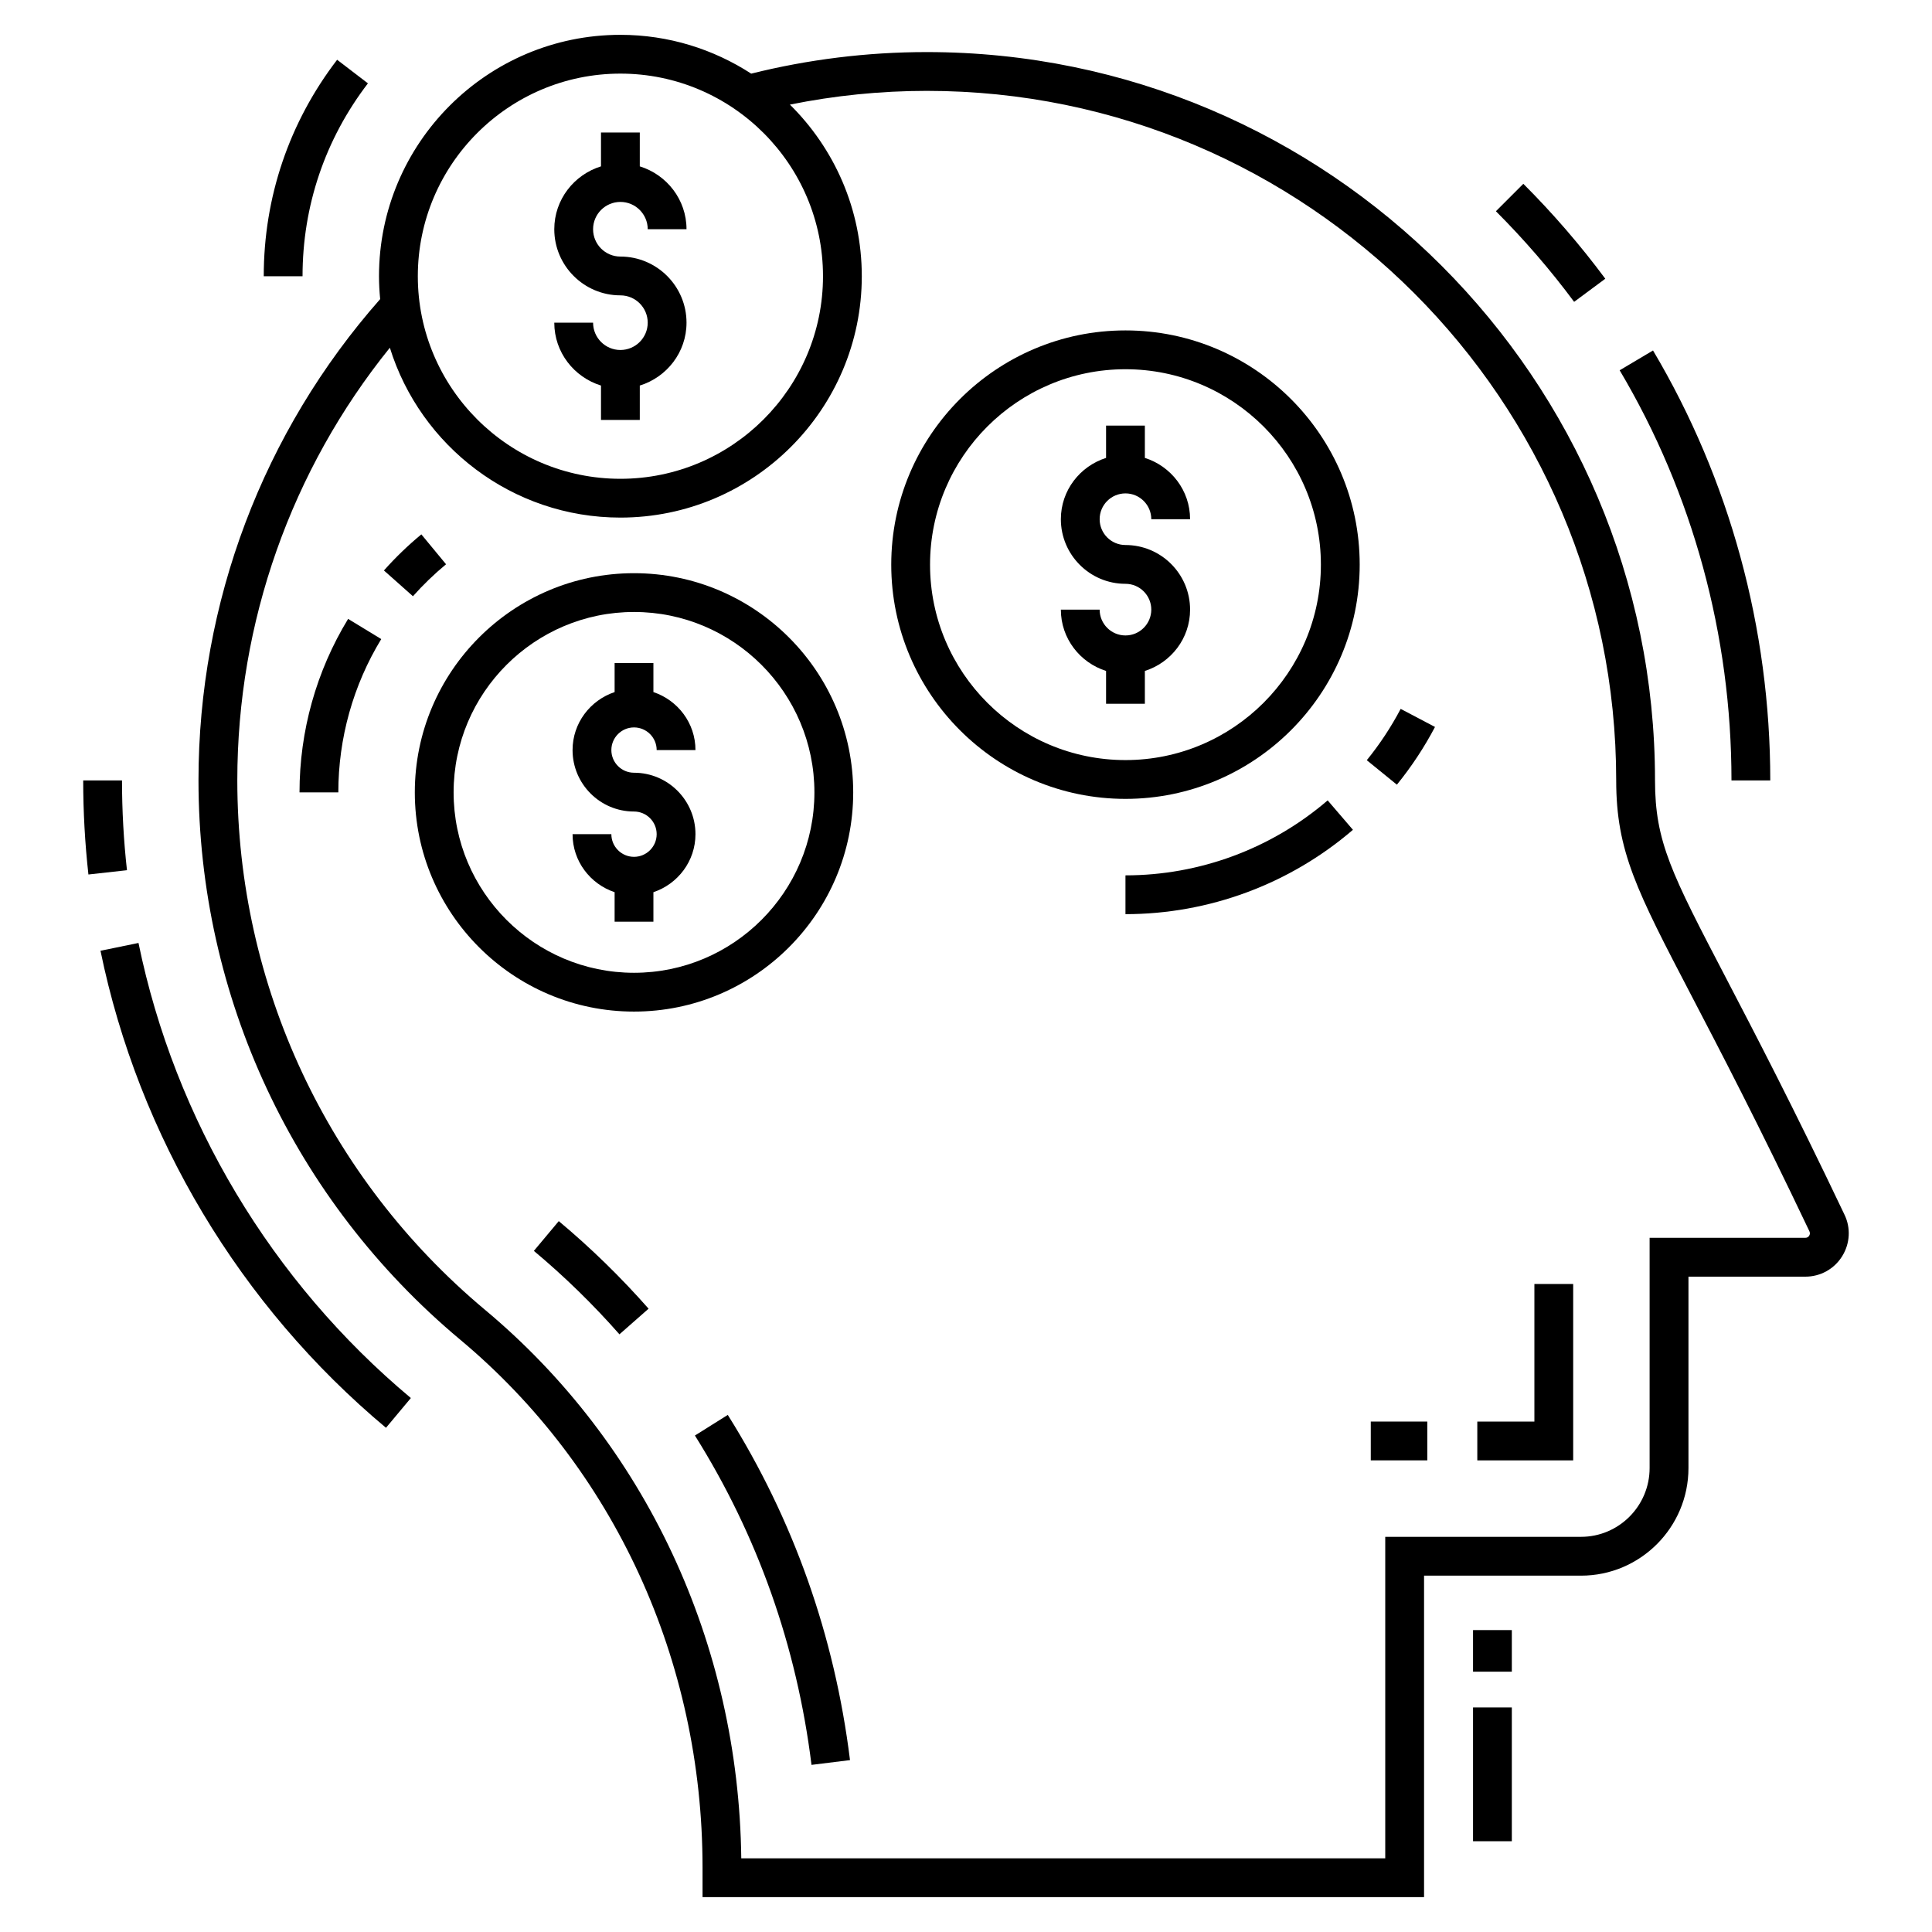
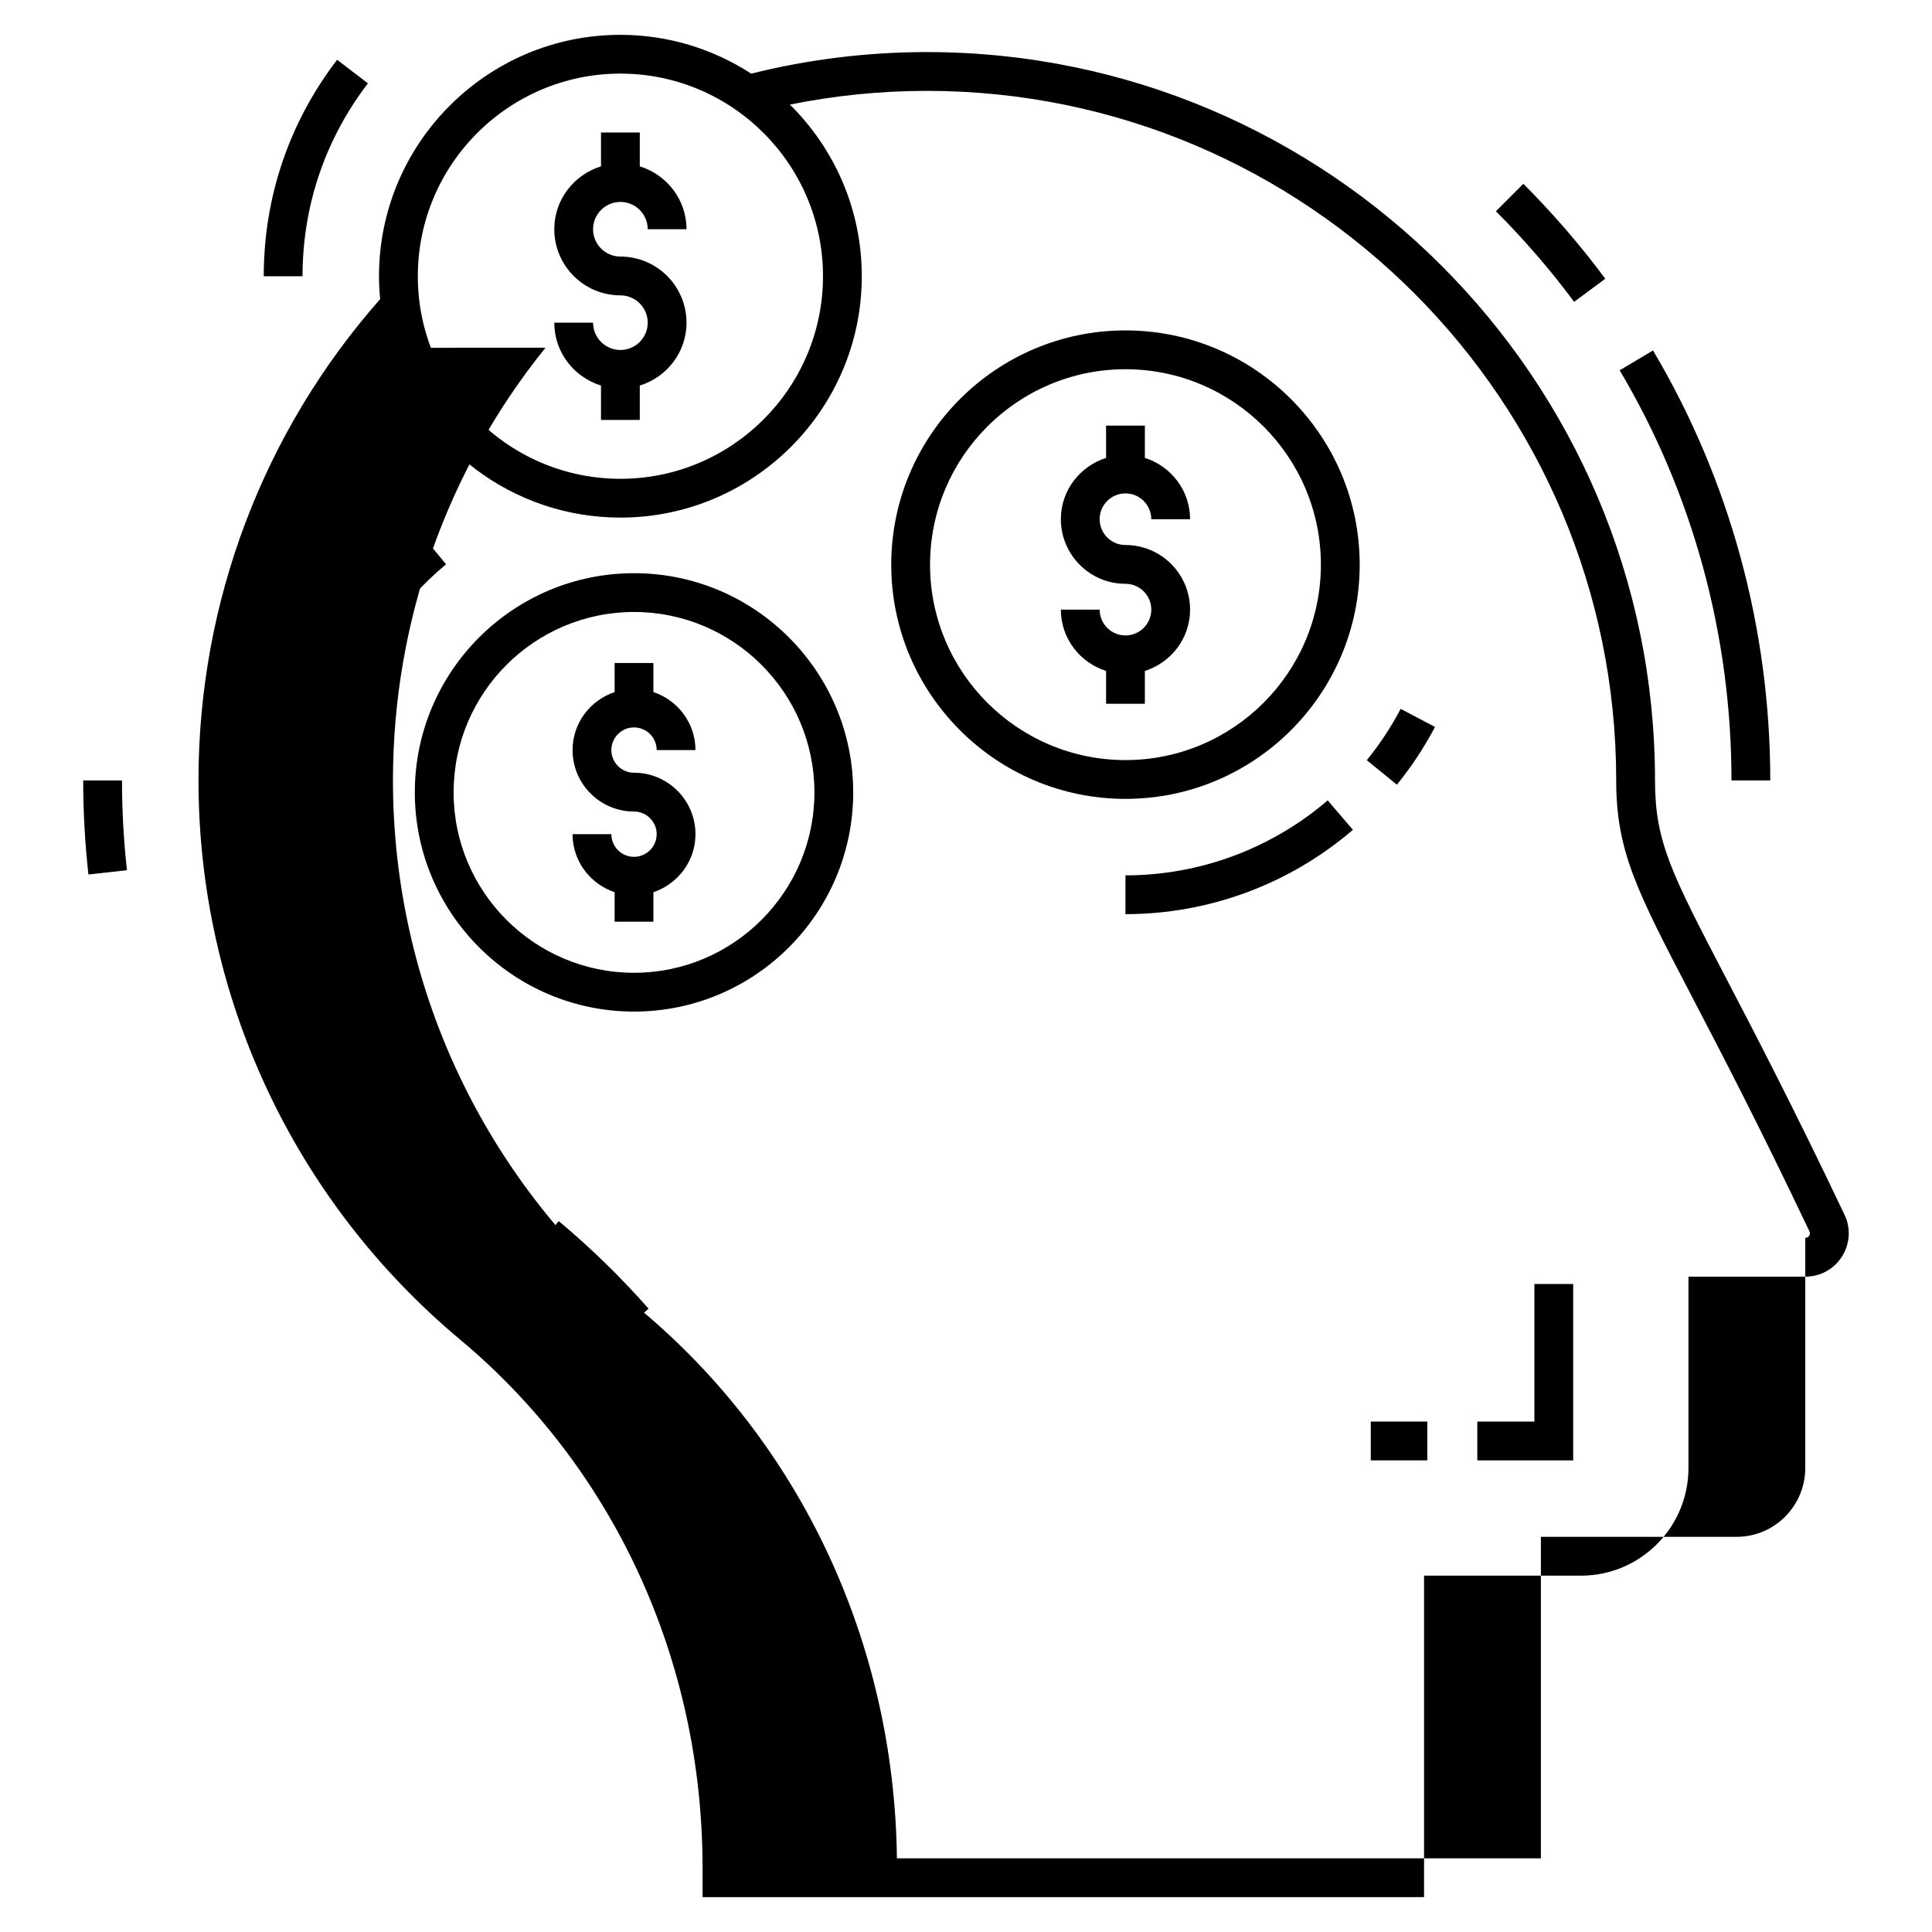
<svg xmlns="http://www.w3.org/2000/svg" fill="#000000" width="800px" height="800px" version="1.1" viewBox="144 144 512 512">
  <g>
    <path d="m613.14 350.82c0-40.305-10.746-79.703-31.074-113.94l-8.84 5.25c19.387 32.648 29.633 70.23 29.633 108.69z" />
    <path d="m547.7 192.71-7.269 7.269c7.496 7.496 14.473 15.578 20.73 24.012l8.258-6.125c-6.559-8.84-13.867-17.305-21.719-25.156z" />
    <path d="m166.05 350.82c0 8.312 0.465 16.703 1.383 24.93l10.215-1.137c-0.875-7.852-1.316-15.855-1.316-23.793z" />
-     <path d="m170.63 395.96c10.102 49.184 36.973 94.078 75.66 126.42l6.59-7.887c-36.906-30.855-62.543-73.684-72.18-120.6z" />
    <path d="m560.91 484.27h-10.281v36.465h-15.129v10.281h25.41z" />
    <path d="m507.27 520.73h14.977v10.281h-14.977z" />
-     <path d="m265.88 498.96c40.863 34.105 64.301 85.117 64.301 139.96v7.84h191.21v-85.195h41.605c15.695 0 28.465-12.793 28.465-28.512v-50.723h30.965c4.012 0 7.668-2.027 9.773-5.426 2.109-3.394 2.312-7.57 0.57-11.09-13.512-28.418-23.809-48.16-31.324-62.57-14.477-27.754-18.848-36.133-18.848-52.445 0-106.42-86.578-193-193-193-15.836 0-31.461 1.961-46.52 5.715-10-6.481-21.887-10.285-34.668-10.285-35.27 0-63.969 28.695-63.969 63.969 0 2.047 0.117 4.066 0.309 6.066-31.043 35.199-48.145 80.375-48.145 127.53 0 57.316 25.246 111.32 69.27 148.16zm42.535-335.45c29.602 0 53.688 24.082 53.688 53.688 0 29.602-24.086 53.688-53.688 53.688-29.602 0-53.688-24.086-53.688-53.688 0.004-29.602 24.086-53.688 53.688-53.688zm-61.098 72.645c8.098 26.047 32.426 45.012 61.098 45.012 35.273 0 63.969-28.695 63.969-63.969 0-17.777-7.301-33.871-19.051-45.477 11.828-2.391 23.977-3.641 36.266-3.641 100.75 0 182.71 81.965 182.71 182.71 0 18.836 5.449 29.281 20.012 57.199 7.481 14.344 17.727 33.984 31.188 62.301 0.25 0.504 0.109 0.922-0.055 1.18-0.16 0.262-0.473 0.57-1.043 0.57h-41.246v61.004c0 10.055-8.156 18.23-18.18 18.23h-51.879v85.195h-170.66c-0.688-56.973-25.379-109.86-67.977-145.41-41.676-34.875-65.578-86.004-65.578-140.27 0-41.965 14.305-82.281 40.426-114.64z" />
+     <path d="m265.88 498.96c40.863 34.105 64.301 85.117 64.301 139.96v7.84h191.21v-85.195h41.605c15.695 0 28.465-12.793 28.465-28.512v-50.723h30.965c4.012 0 7.668-2.027 9.773-5.426 2.109-3.394 2.312-7.57 0.57-11.09-13.512-28.418-23.809-48.16-31.324-62.57-14.477-27.754-18.848-36.133-18.848-52.445 0-106.42-86.578-193-193-193-15.836 0-31.461 1.961-46.52 5.715-10-6.481-21.887-10.285-34.668-10.285-35.27 0-63.969 28.695-63.969 63.969 0 2.047 0.117 4.066 0.309 6.066-31.043 35.199-48.145 80.375-48.145 127.53 0 57.316 25.246 111.32 69.27 148.16zm42.535-335.45c29.602 0 53.688 24.082 53.688 53.688 0 29.602-24.086 53.688-53.688 53.688-29.602 0-53.688-24.086-53.688-53.688 0.004-29.602 24.086-53.688 53.688-53.688zm-61.098 72.645c8.098 26.047 32.426 45.012 61.098 45.012 35.273 0 63.969-28.695 63.969-63.969 0-17.777-7.301-33.871-19.051-45.477 11.828-2.391 23.977-3.641 36.266-3.641 100.75 0 182.71 81.965 182.71 182.71 0 18.836 5.449 29.281 20.012 57.199 7.481 14.344 17.727 33.984 31.188 62.301 0.25 0.504 0.109 0.922-0.055 1.18-0.16 0.262-0.473 0.57-1.043 0.57v61.004c0 10.055-8.156 18.23-18.18 18.23h-51.879v85.195h-170.66c-0.688-56.973-25.379-109.86-67.977-145.41-41.676-34.875-65.578-86.004-65.578-140.27 0-41.965 14.305-82.281 40.426-114.64z" />
    <path d="m292.08 467.61-6.598 7.887c8.09 6.766 15.719 14.203 22.676 22.113l7.723-6.793c-7.305-8.301-15.312-16.109-23.801-23.207z" />
    <path d="m328.16 524.43c16.602 26.457 26.996 55.824 30.898 87.281l10.203-1.266c-4.086-32.961-14.984-63.742-32.391-91.48z" />
-     <path d="m534.37 596.49h10.281v35.457h-10.281z" />
    <path d="m534.37 575.99h10.281v11.023h-10.281z" />
    <path d="m442.26 375.98v10.281c22.094 0 43.504-7.938 60.281-22.352l-6.695-7.801c-14.918 12.816-33.949 19.871-53.586 19.871z" />
    <path d="m524.29 336.65-9.098-4.789c-2.527 4.801-5.547 9.379-8.98 13.602l7.977 6.484c3.863-4.75 7.258-9.898 10.102-15.297z" />
    <path d="m442.26 355.71c34.227 0 62.074-27.848 62.074-62.074s-27.848-62.074-62.074-62.074c-34.227 0-62.07 27.848-62.07 62.074s27.844 62.074 62.07 62.074zm0-113.86c28.559 0 51.789 23.23 51.789 51.789s-23.23 51.789-51.789 51.789c-28.555 0-51.789-23.23-51.789-51.789s23.23-51.789 51.789-51.789z" />
    <path d="m442.26 312.4c-3.773 0-6.84-3.066-6.84-6.84h-10.281c0 7.637 5.062 14.047 11.98 16.246v8.695h10.281v-8.695c6.922-2.199 11.984-8.609 11.984-16.246 0-9.441-7.68-17.125-17.125-17.125-3.773 0-6.84-3.066-6.84-6.84s3.066-6.84 6.84-6.84c3.773 0 6.844 3.066 6.844 6.84h10.281c0-7.637-5.062-14.047-11.984-16.246v-8.559h-10.281v8.559c-6.918 2.199-11.98 8.609-11.98 16.246 0 9.441 7.68 17.121 17.121 17.121 3.773 0 6.844 3.07 6.844 6.844-0.004 3.769-3.07 6.84-6.844 6.84z" />
    <path d="m262.21 293.54-6.547-7.926c-3.535 2.918-6.871 6.137-9.918 9.566l7.688 6.828c2.695-3.035 5.652-5.883 8.777-8.469z" />
    <path d="m233.66 353.99c0-14.359 3.934-28.406 11.375-40.629l-8.781-5.348c-8.426 13.832-12.879 29.73-12.879 45.977z" />
    <path d="m312.02 412.08c32.031 0 58.09-26.059 58.09-58.09s-26.059-58.09-58.09-58.09-58.09 26.059-58.09 58.09 26.059 58.09 58.09 58.09zm0-105.9c26.363 0 47.809 21.449 47.809 47.809s-21.449 47.809-47.809 47.809c-26.363 0-47.809-21.449-47.809-47.809 0-26.363 21.449-47.809 47.809-47.809z" />
    <path d="m312.02 371.07c-3.309 0-6.004-2.691-6.004-6.004h-10.281c0 7.176 4.691 13.207 11.145 15.375v7.82h10.281v-7.82c6.453-2.168 11.145-8.199 11.145-15.375 0-8.98-7.305-16.285-16.285-16.285-3.309 0-6.004-2.691-6.004-6.004 0-3.309 2.691-6.004 6.004-6.004 3.309 0 6.004 2.691 6.004 6.004h10.281c0-7.172-4.691-13.207-11.145-15.371v-7.699h-10.281v7.699c-6.453 2.168-11.145 8.199-11.145 15.371 0 8.98 7.305 16.285 16.285 16.285 3.309 0 6.004 2.691 6.004 6.004 0 3.309-2.695 6.004-6.004 6.004z" />
    <path d="m233.34 159.84c-12.723 16.609-19.445 36.445-19.445 57.367h10.281c0-18.645 5.992-36.316 17.328-51.117z" />
    <path d="m308.41 236.75c-3.992 0-7.238-3.246-7.238-7.238h-10.281c0 7.859 5.238 14.449 12.379 16.664v9.109h10.281v-9.109c7.144-2.211 12.383-8.801 12.383-16.664 0-9.66-7.863-17.52-17.523-17.52-3.992 0-7.238-3.246-7.238-7.242 0-3.992 3.246-7.238 7.238-7.238 3.992 0 7.242 3.246 7.242 7.238h10.281c0-7.859-5.238-14.449-12.383-16.664v-8.969h-10.281v8.969c-7.144 2.211-12.379 8.801-12.379 16.664 0 9.66 7.859 17.523 17.52 17.523 3.992 0 7.242 3.246 7.242 7.238s-3.246 7.238-7.242 7.238z" />
  </g>
</svg>